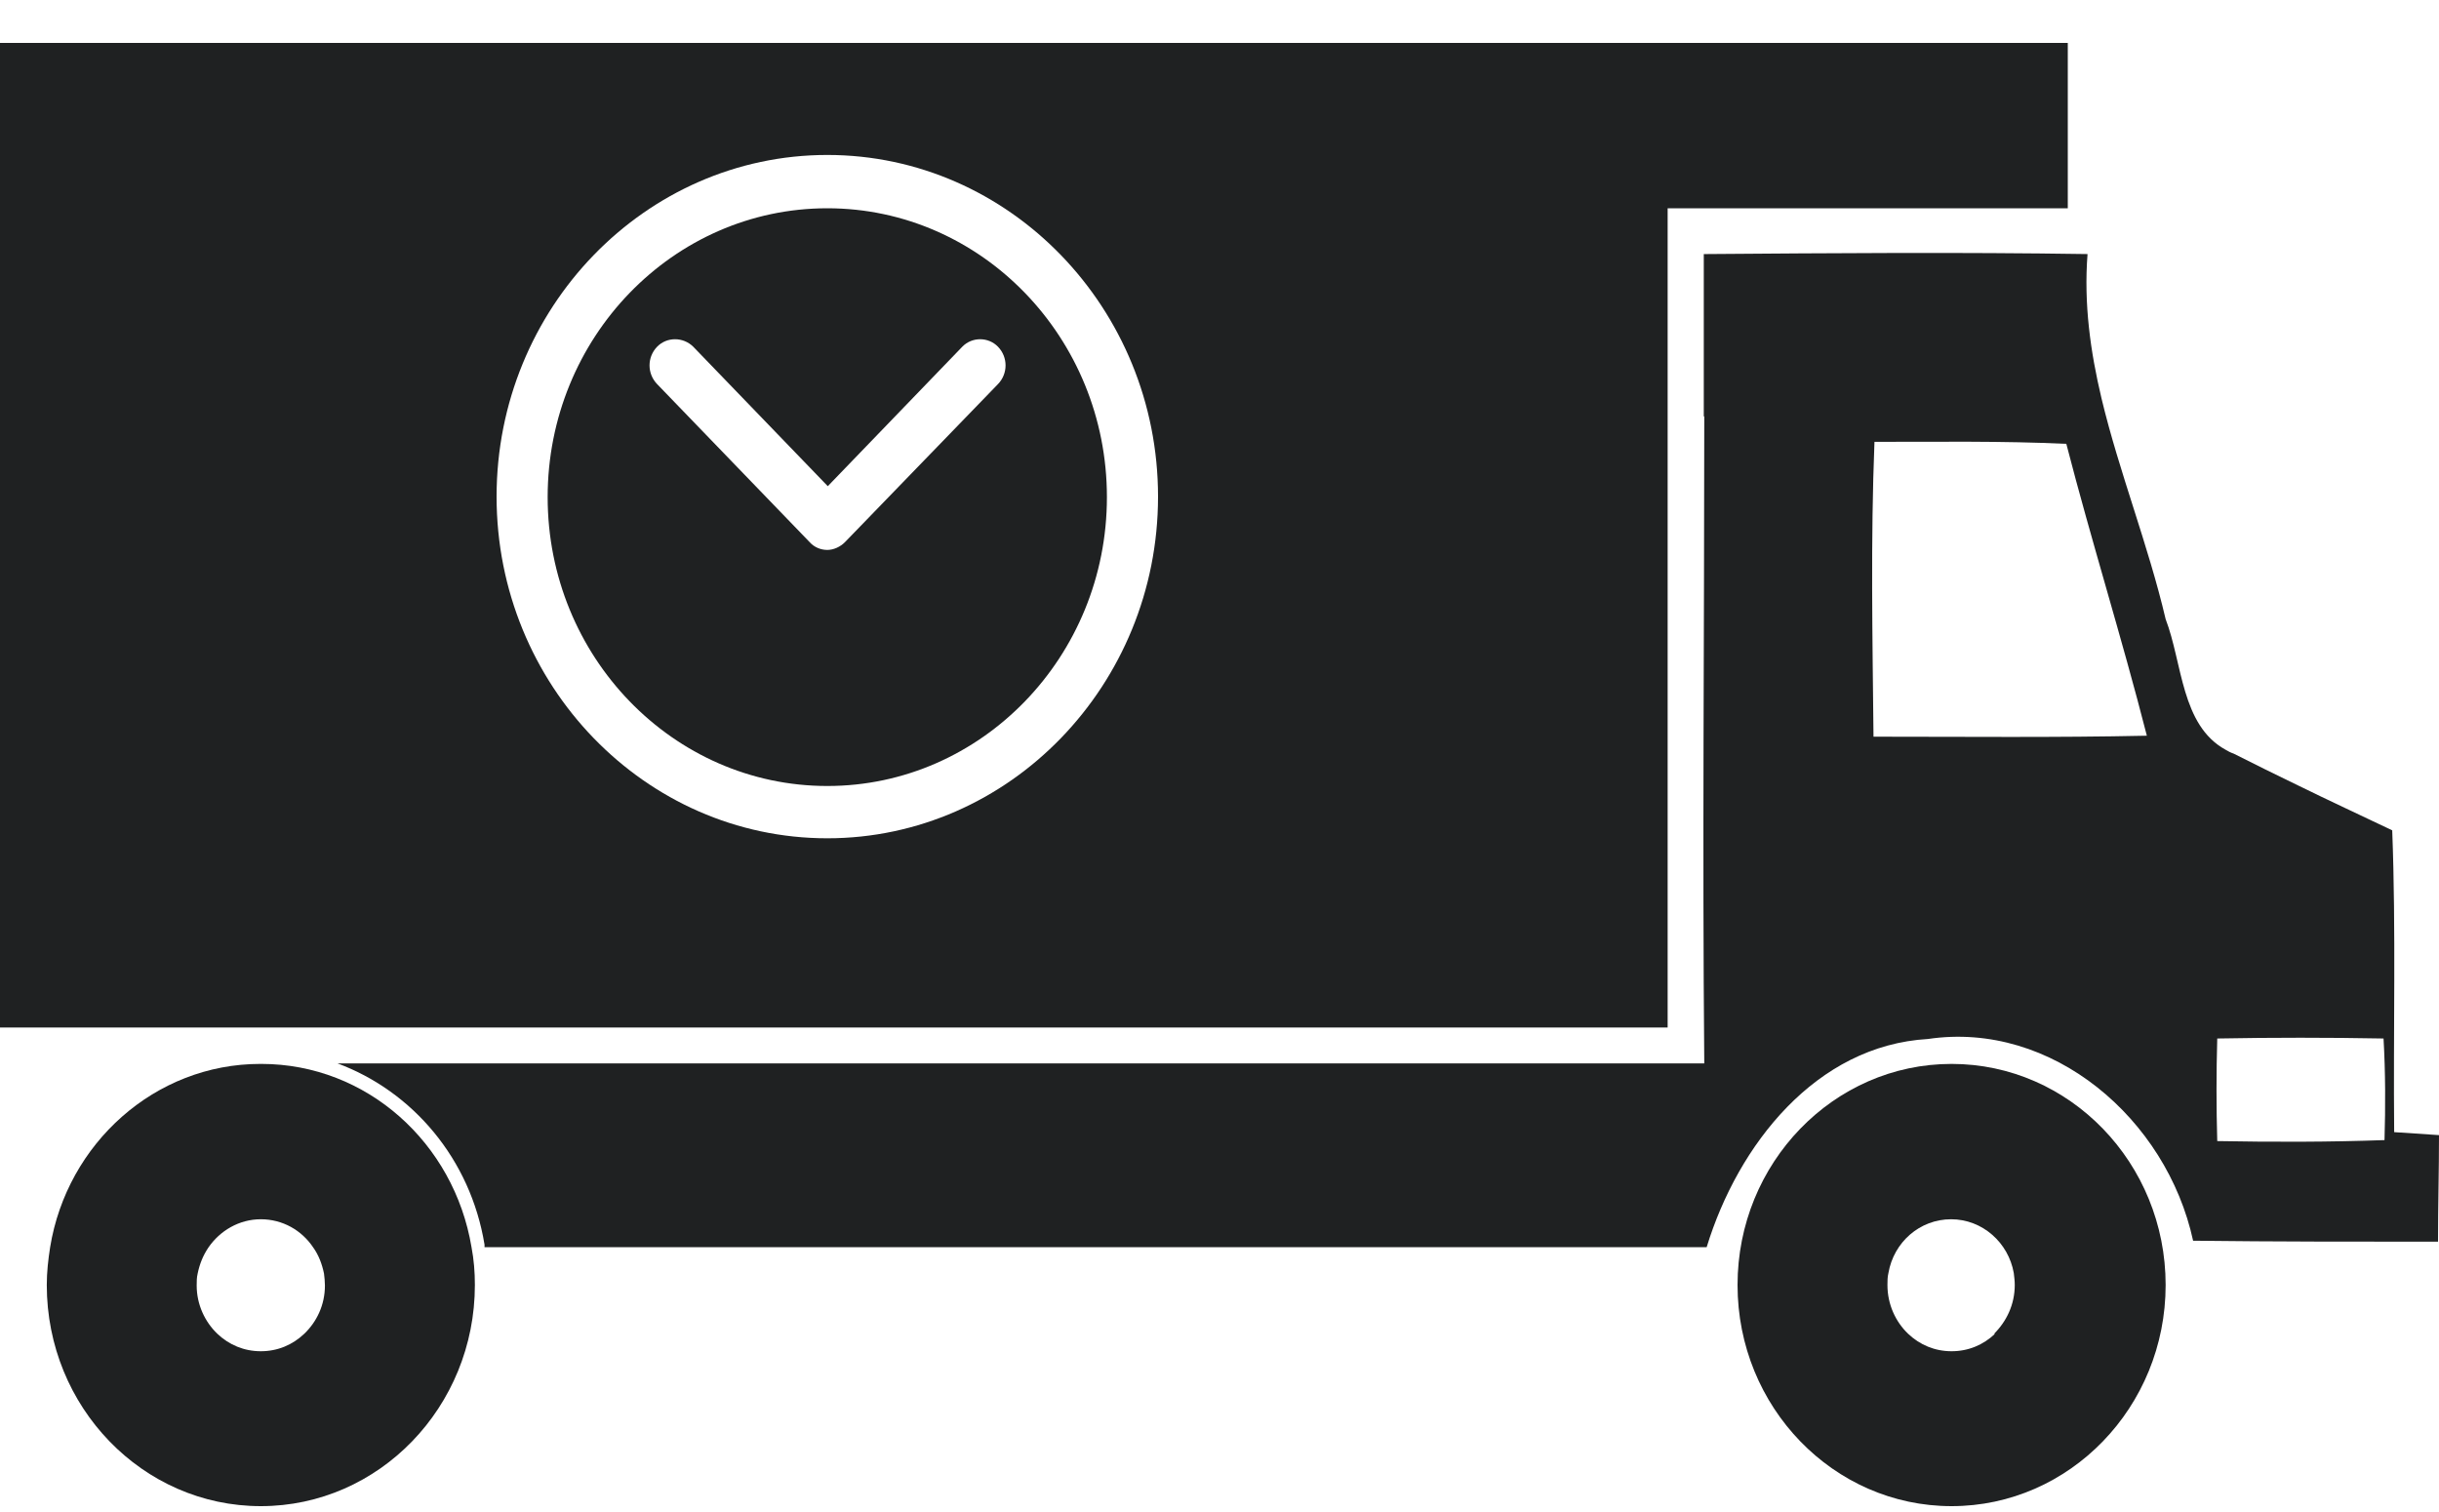
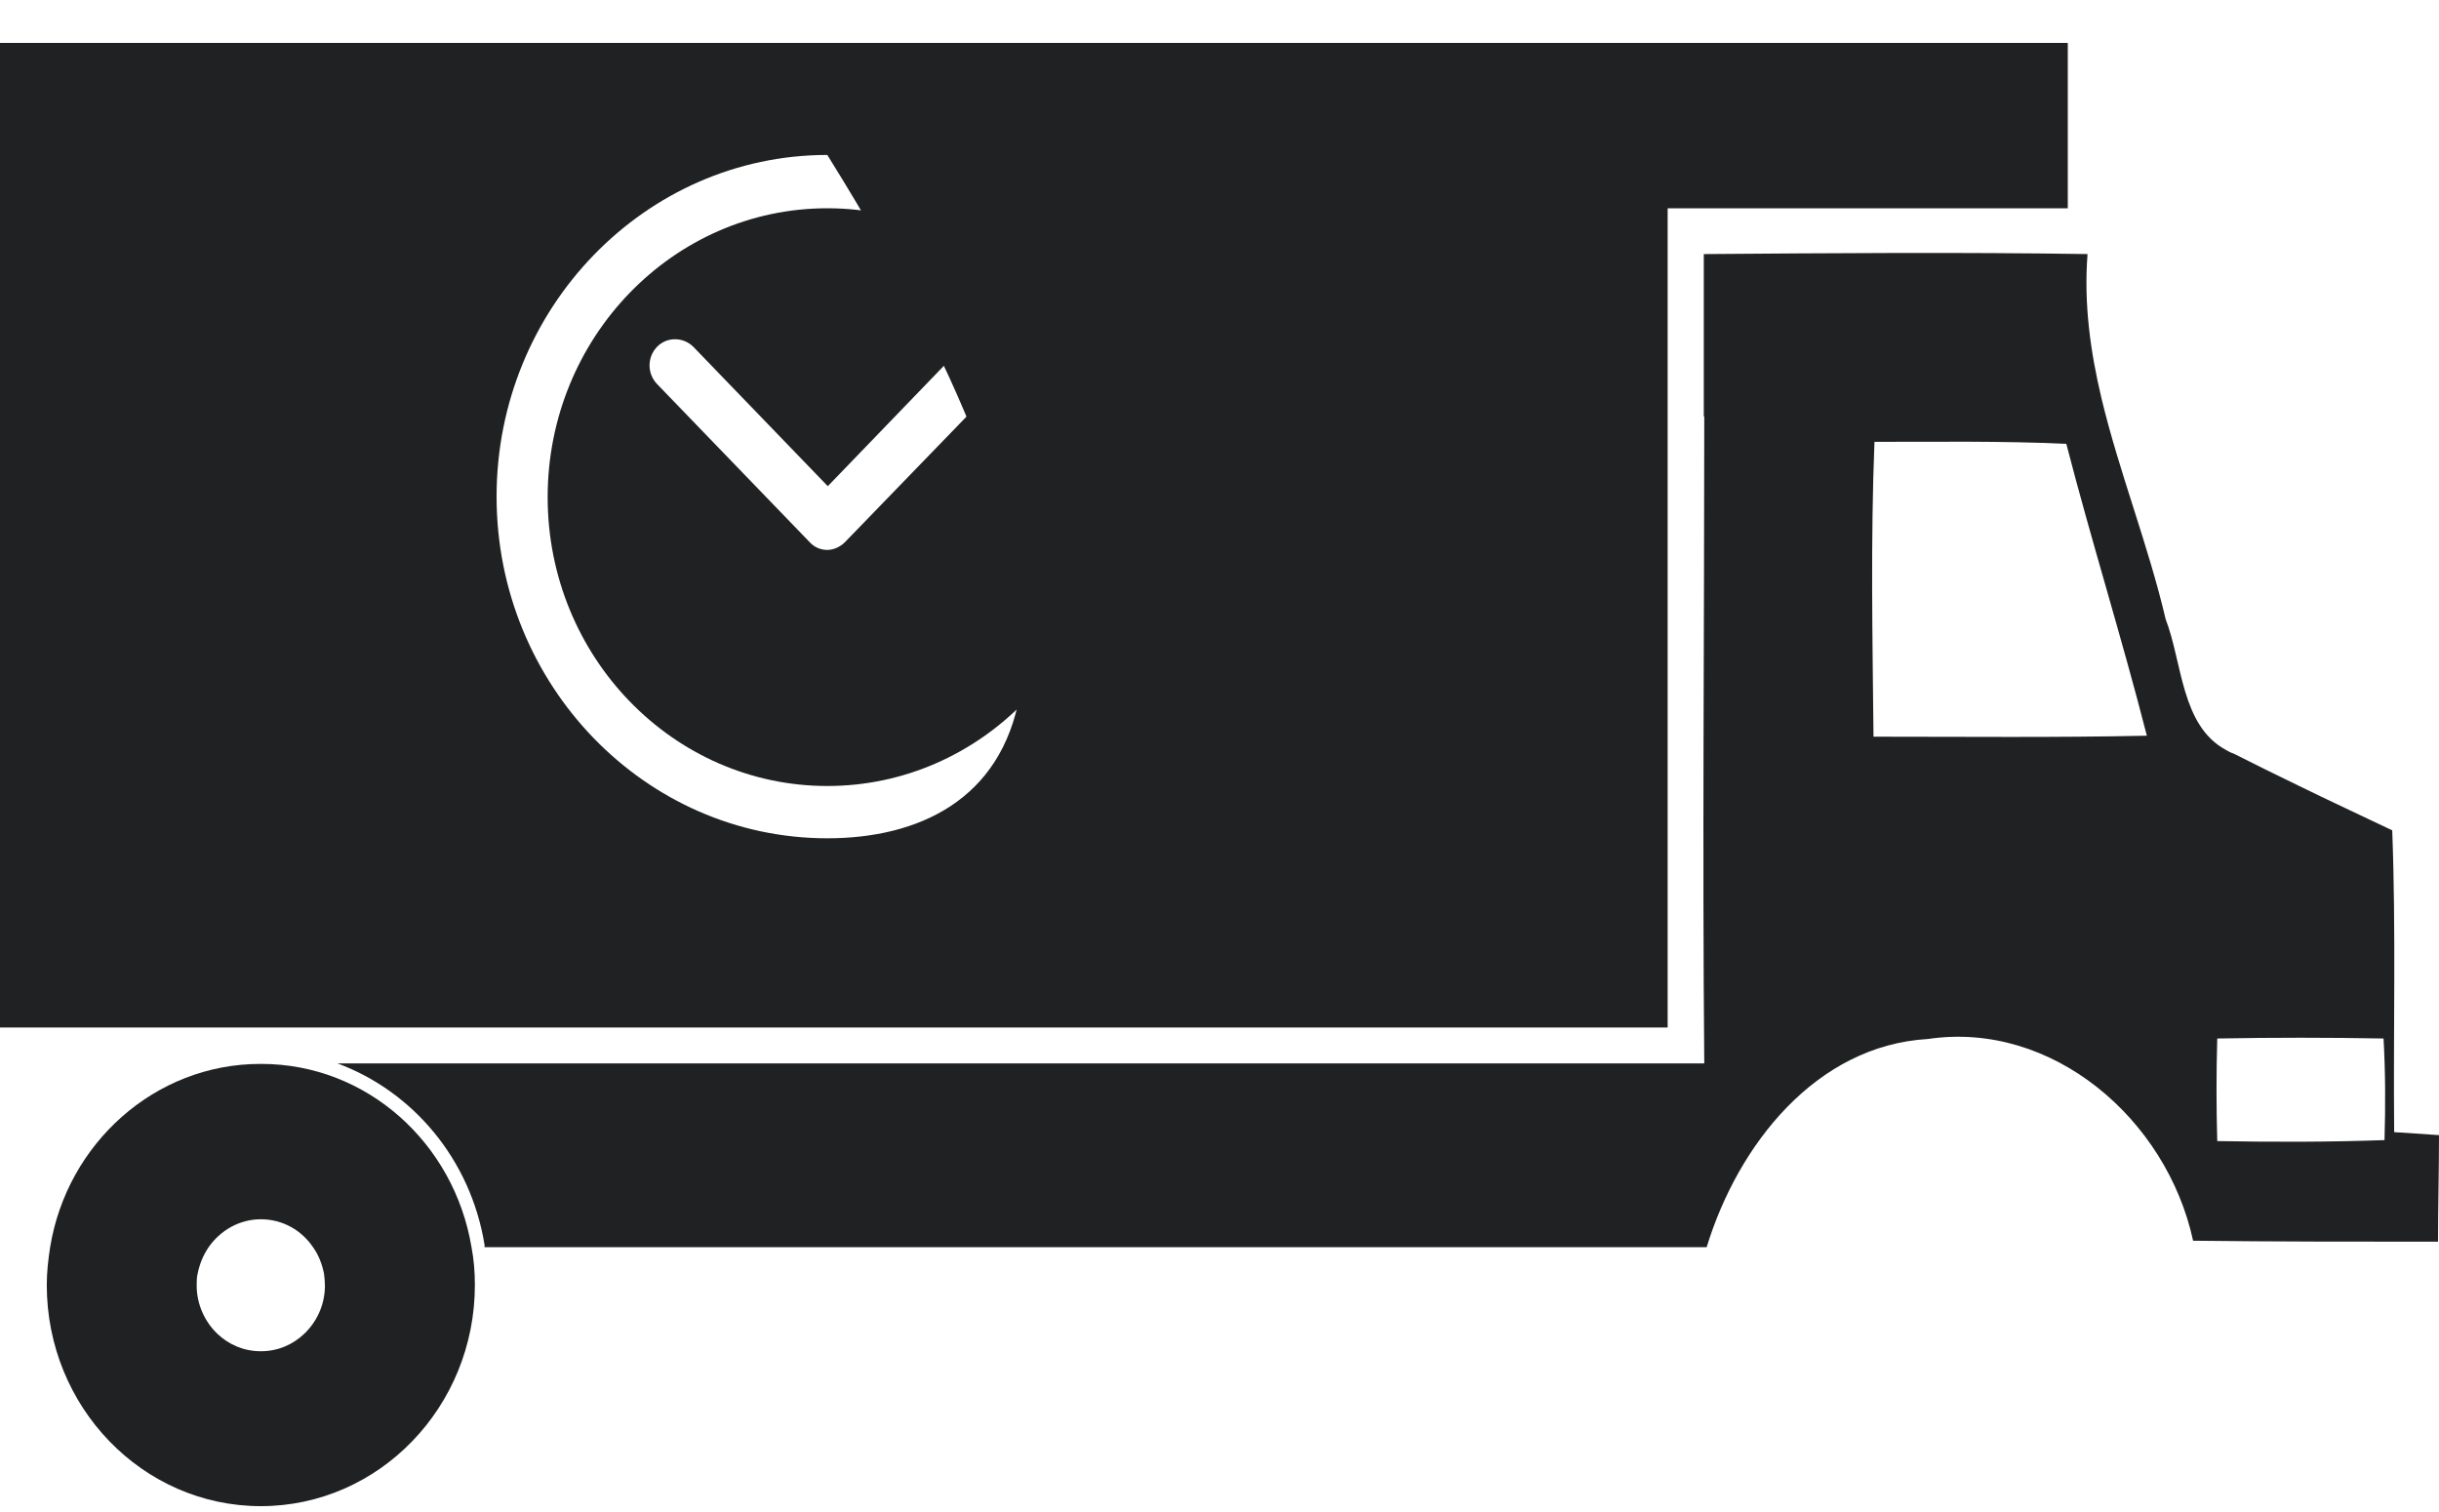
<svg xmlns="http://www.w3.org/2000/svg" width="50" height="31" viewBox="0 0 50 31" fill="none">
-   <path d="M40.008 21.813C37.587 21.813 35.62 23.845 35.62 26.346C35.62 28.848 37.587 30.88 40.008 30.88C42.429 30.88 44.396 28.848 44.396 26.346C44.396 23.845 42.429 21.813 40.008 21.813ZM40.897 27.347C40.66 27.572 40.354 27.704 40.008 27.704C39.662 27.704 39.356 27.572 39.118 27.347C38.861 27.102 38.693 26.745 38.693 26.346C38.693 26.265 38.693 26.183 38.713 26.101C38.822 25.468 39.356 24.998 39.998 24.998C40.64 24.998 41.174 25.478 41.283 26.101C41.293 26.183 41.303 26.265 41.303 26.346C41.303 26.745 41.135 27.092 40.878 27.347H40.897Z" fill="#1F2122" />
  <path d="M5.357 21.813H5.337C3.173 21.813 1.374 23.446 1.028 25.57C0.988 25.826 0.959 26.081 0.959 26.346C0.959 28.848 2.925 30.88 5.347 30.88C7.768 30.88 9.735 28.848 9.735 26.346C9.735 26.081 9.715 25.826 9.666 25.57C9.31 23.436 7.521 21.813 5.357 21.813ZM6.236 27.347C5.999 27.572 5.693 27.704 5.347 27.704C5.001 27.704 4.695 27.572 4.457 27.347C4.2 27.102 4.032 26.745 4.032 26.357C4.032 26.275 4.032 26.193 4.052 26.111C4.092 25.917 4.161 25.744 4.27 25.581C4.507 25.233 4.902 24.998 5.347 24.998C5.792 24.998 6.187 25.223 6.424 25.581C6.533 25.734 6.602 25.917 6.642 26.111C6.652 26.193 6.661 26.275 6.661 26.357C6.661 26.755 6.493 27.102 6.236 27.347Z" fill="#1F2122" />
-   <path d="M34.187 4.27H42.39V0.88H0V21.067H34.187V4.27ZM16.96 17.187C13.224 17.187 10.18 14.042 10.18 10.182C10.18 6.322 13.224 3.177 16.96 3.177C20.696 3.177 23.74 6.322 23.74 10.182C23.74 14.042 20.696 17.187 16.96 17.187Z" fill="#1F2122" />
+   <path d="M34.187 4.27H42.39V0.88H0V21.067H34.187V4.27ZM16.96 17.187C13.224 17.187 10.18 14.042 10.18 10.182C10.18 6.322 13.224 3.177 16.96 3.177C23.74 14.042 20.696 17.187 16.96 17.187Z" fill="#1F2122" />
  <path d="M16.96 4.27C13.797 4.27 11.227 6.925 11.227 10.193C11.227 13.46 13.797 16.115 16.96 16.115C20.122 16.115 22.692 13.46 22.692 10.193C22.692 6.925 20.122 4.27 16.96 4.27ZM20.459 7.875L17.326 11.111C17.227 11.213 17.088 11.275 16.96 11.275C16.831 11.275 16.693 11.224 16.594 11.111L13.471 7.875C13.264 7.66 13.264 7.323 13.471 7.109C13.669 6.904 14.005 6.904 14.212 7.109L16.97 9.968L19.727 7.109C19.925 6.904 20.261 6.904 20.459 7.109C20.666 7.323 20.666 7.66 20.459 7.875Z" fill="#1F2122" />
  <path d="M45.79 15.451C45.73 15.431 45.671 15.4 45.622 15.37C44.712 14.869 44.742 13.593 44.396 12.694C44.04 11.173 43.447 9.692 43.082 8.171C42.854 7.211 42.716 6.231 42.795 5.209C40.176 5.169 37.577 5.189 34.967 5.209H34.938H34.928V8.538H34.938C34.938 12.97 34.898 17.391 34.938 21.802H6.918C8.46 22.374 9.646 23.763 9.933 25.519C9.933 25.54 9.933 25.55 9.933 25.57H34.987C35.63 23.467 37.231 21.435 39.524 21.302C42.064 20.924 44.416 22.936 44.959 25.438C46.63 25.458 48.3 25.458 49.98 25.458C49.98 24.733 50 23.998 50 23.273C49.684 23.252 49.397 23.232 49.081 23.212C49.061 21.139 49.12 19.086 49.041 17.024C48.399 16.717 47.757 16.421 47.114 16.105C46.669 15.89 46.215 15.666 45.77 15.441L45.79 15.451ZM38.407 15.094C38.387 13.082 38.347 11.071 38.427 9.059C39.731 9.059 41.056 9.039 42.36 9.1C42.874 11.091 43.497 13.072 44.011 15.084C42.133 15.124 40.285 15.104 38.407 15.104V15.094ZM48.863 21.292C48.903 21.996 48.903 22.691 48.883 23.375C47.747 23.416 46.59 23.416 45.454 23.395C45.434 22.691 45.434 21.996 45.454 21.292C46.59 21.271 47.727 21.271 48.863 21.292Z" fill="#1F2122" />
</svg>